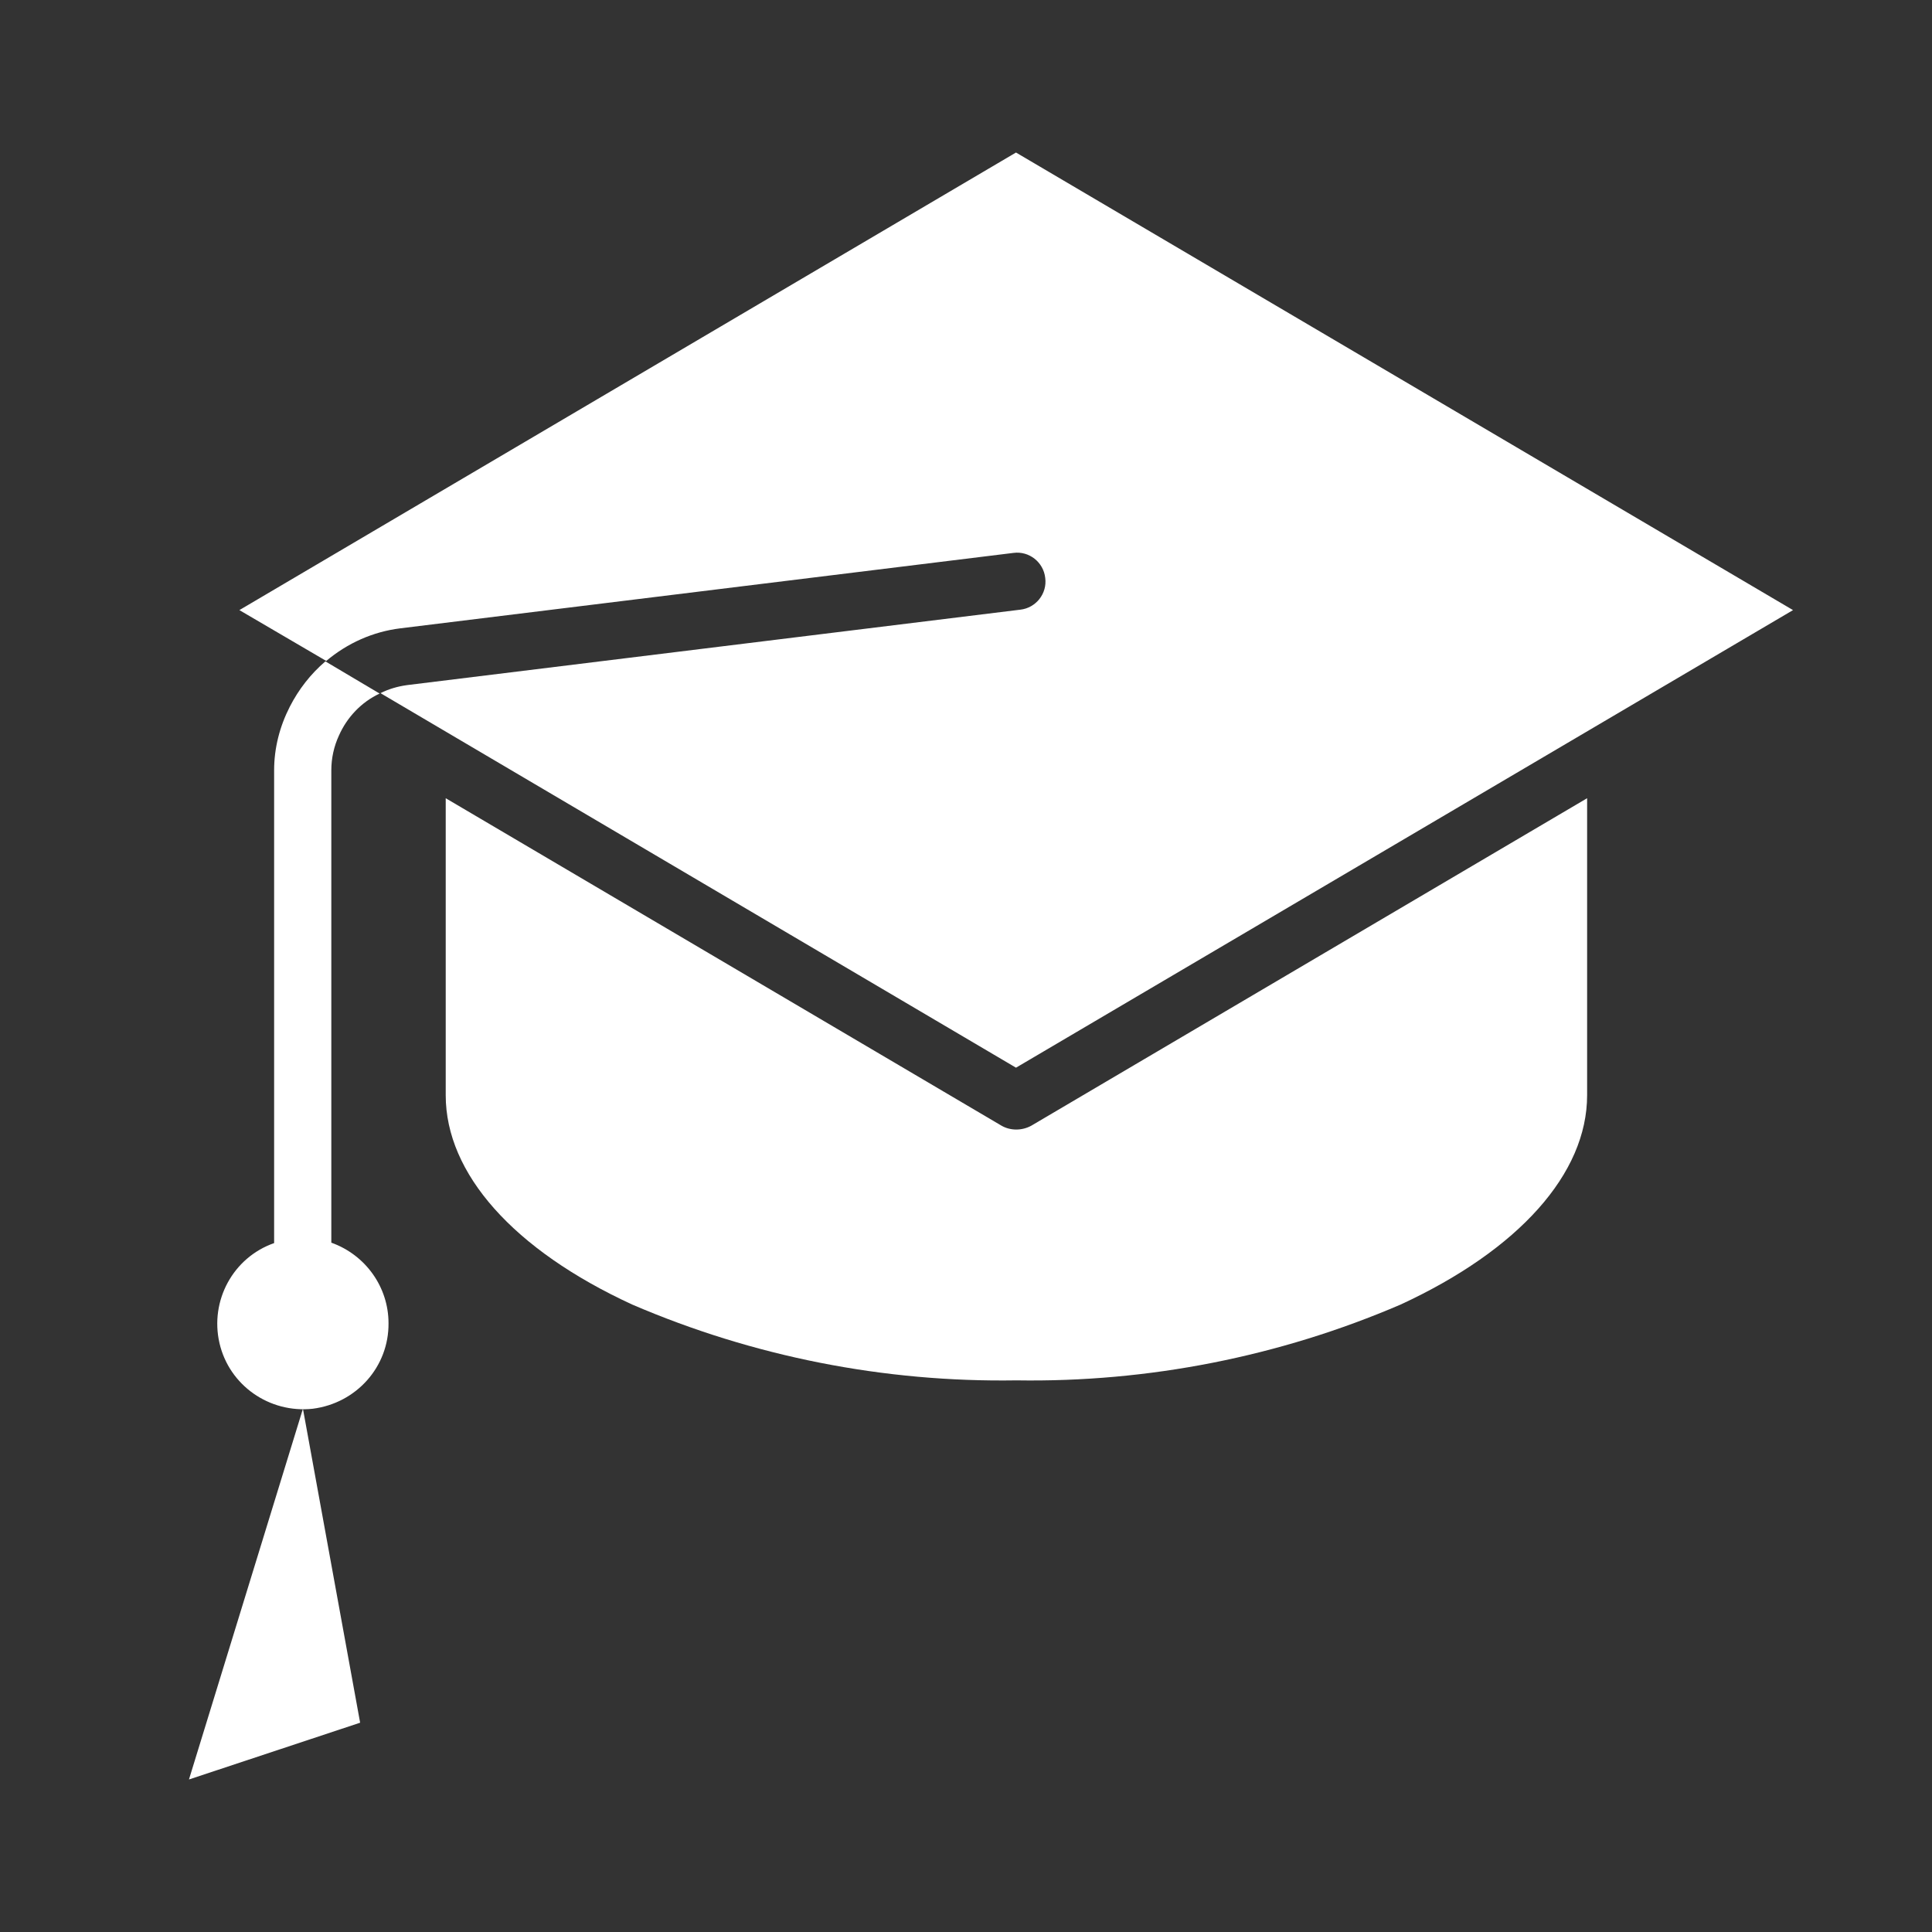
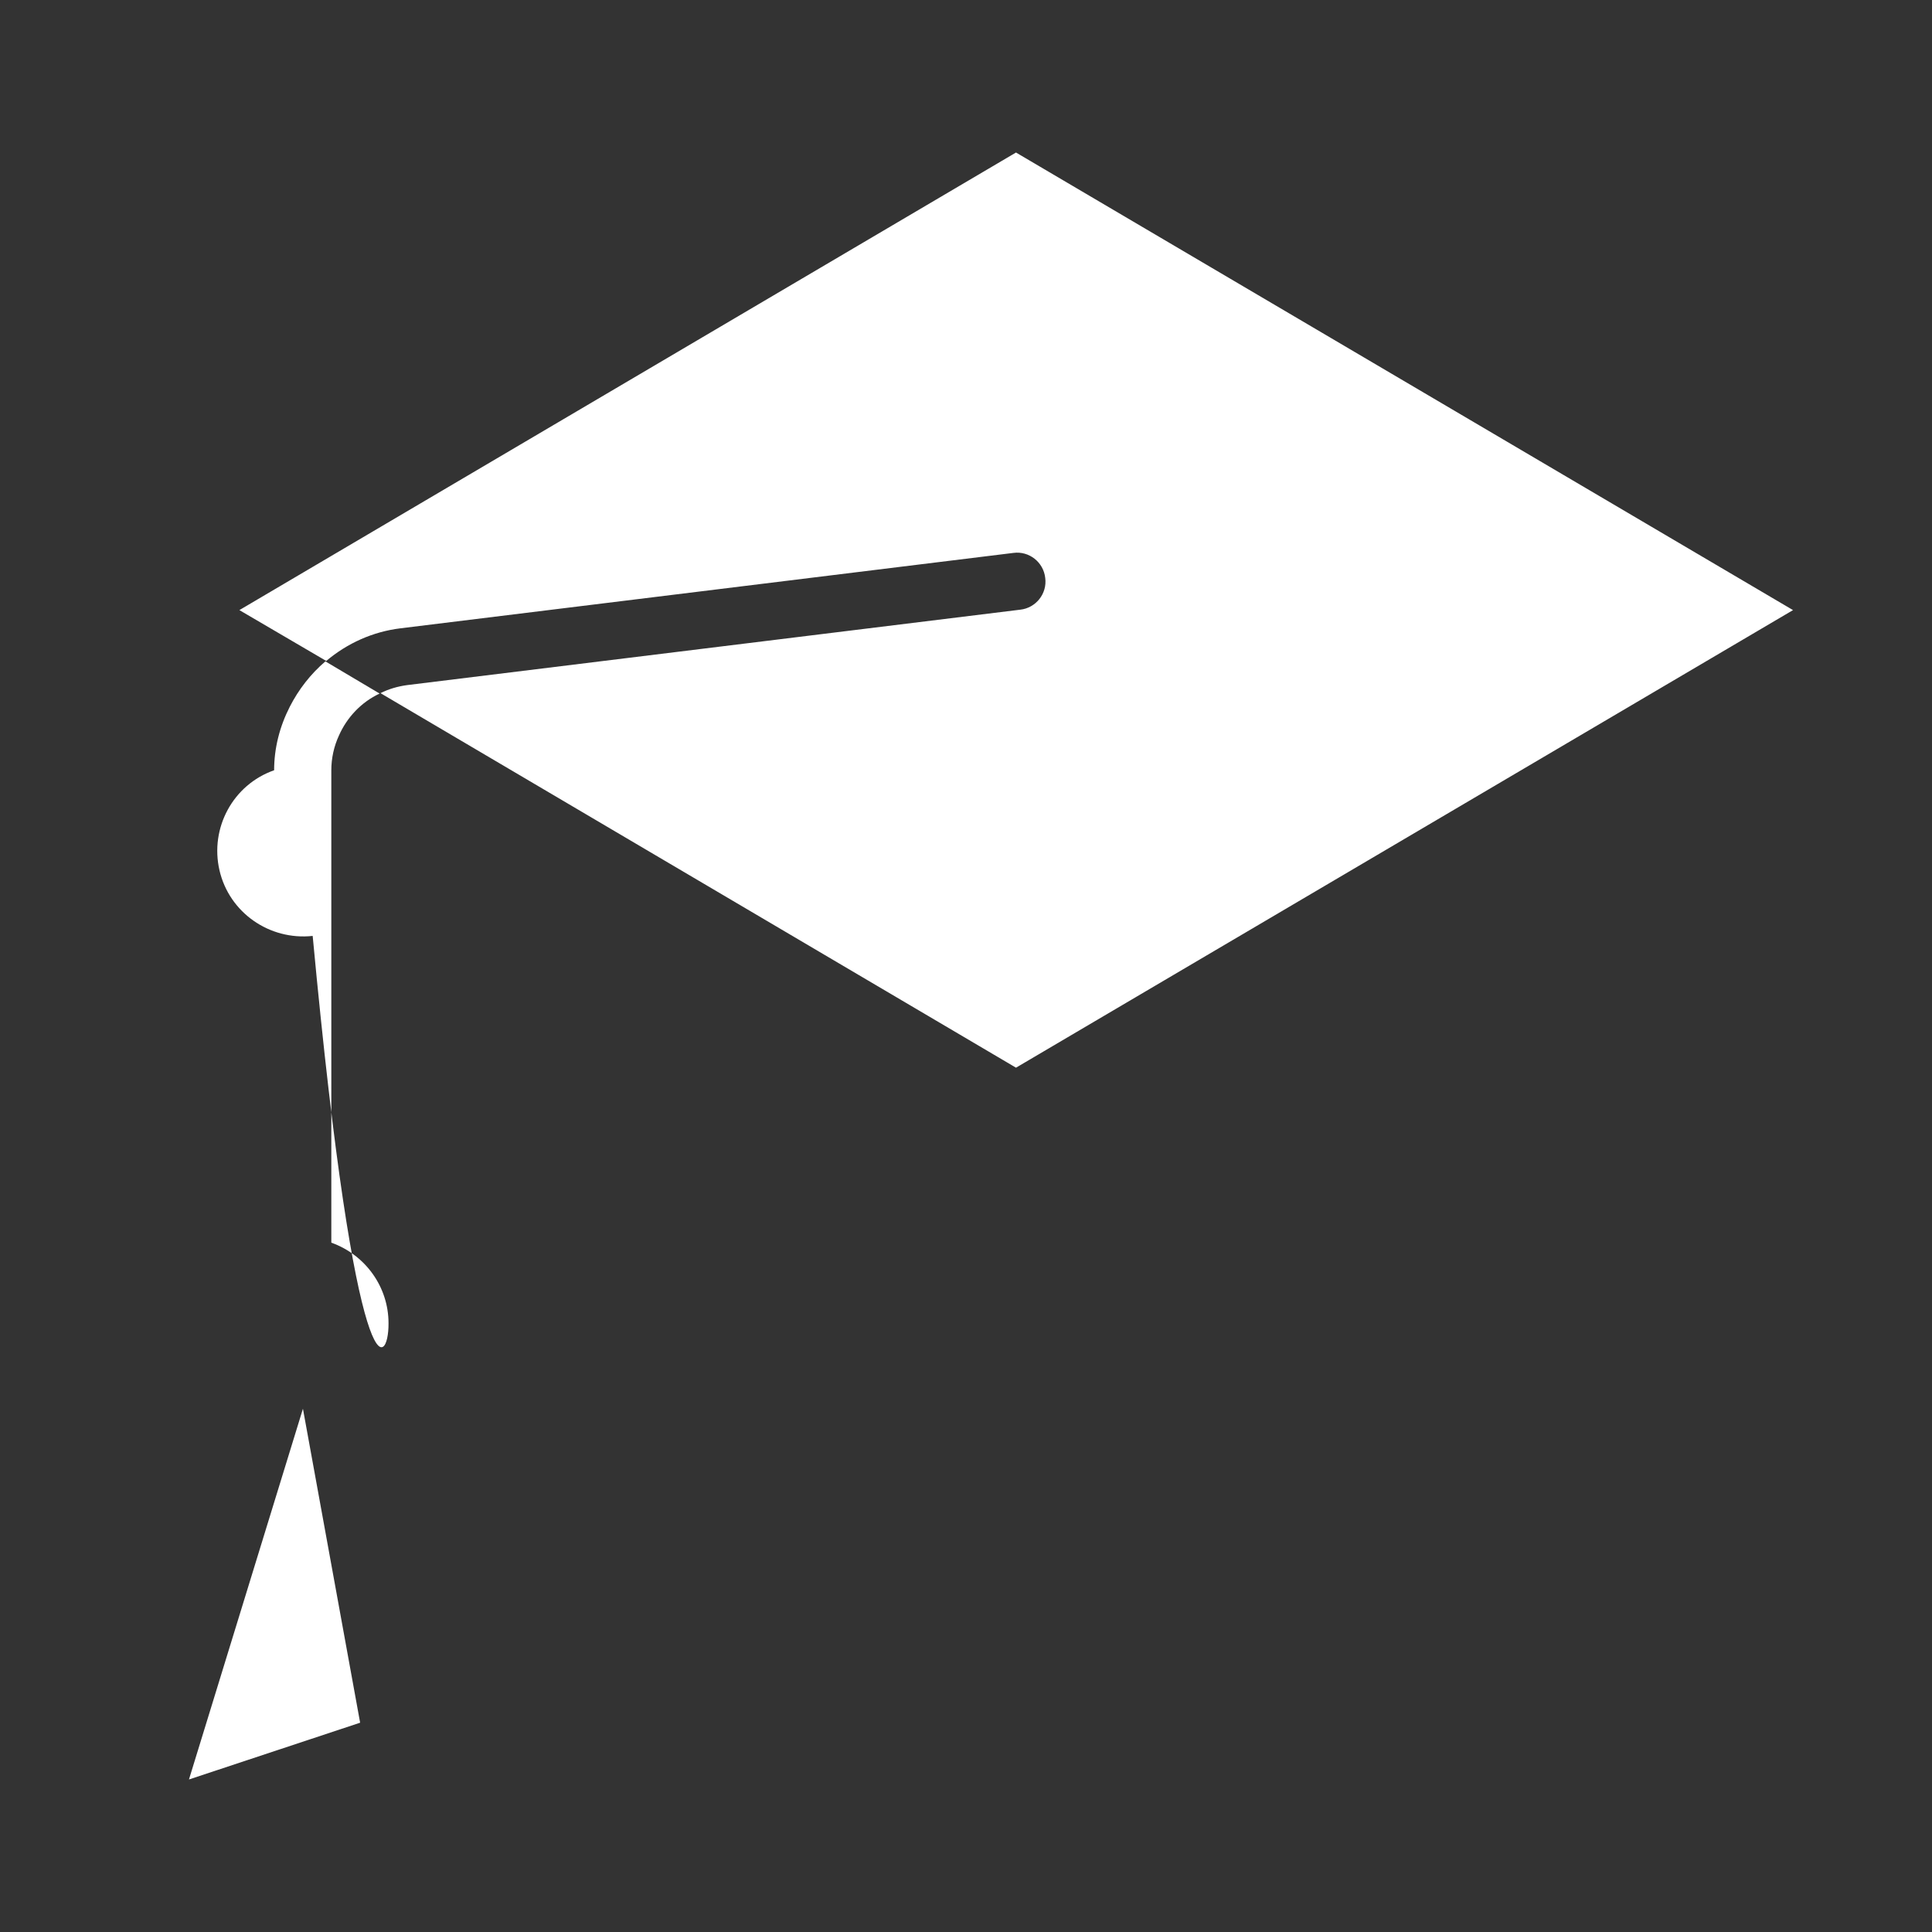
<svg xmlns="http://www.w3.org/2000/svg" version="1.1" id="Layer_1" x="0px" y="0px" viewBox="0 0 456 456" style="enable-background:new 0 0 456 456;" xml:space="preserve">
  <rect x="0" y="0" width="456" height="456" fill="#333333" stroke="none" />
  <style type="text/css">
	.st0{fill:#FFFFFF;}
</style>
  <path class="st0" d="M56.5,144l20.5,12c5-4.2,11-6.9,17.5-7.7l144.7-17.8c3.7-0.5,7.1,2.2,7.5,5.9c0.5,3.7-2.2,7.1-5.9,7.5  L96.1,161.7c-2.2,0.3-4.3,0.9-6.3,1.9l150,88.4l183.4-108L239.8,36L56.5,144z" />
-   <path class="st0" d="M236.4,265.7l-131.2-77.3v70.1c0,18.5,16,36.5,44,49.4c28.6,12.3,59.5,18.4,90.7,17.9  c31.1,0.5,62.1-5.6,90.7-17.9c27.9-12.9,44-30.9,44-49.4v-70.1l-131.2,77.3C241.2,266.9,238.5,266.9,236.4,265.7z" />
  <path class="st0" d="M85,406.6l-13.5-74.1L44.6,420L85,406.6z" />
-   <path class="st0" d="M91.7,312.3c0-8.5-5.4-16.1-13.5-19V181.8c0-2.8,0.6-5.6,1.8-8.2c1.9-4.3,5.3-7.9,9.6-9.9l-12.8-7.6  c-3.5,3-6.3,6.6-8.4,10.7c-2.4,4.7-3.7,9.8-3.7,15v111.6c-9.7,3.4-15.2,13.6-12.9,23.6c2.3,10,11.8,16.6,22,15.5  C84.1,331.2,91.8,322.6,91.7,312.3z" />
+   <path class="st0" d="M91.7,312.3c0-8.5-5.4-16.1-13.5-19V181.8c0-2.8,0.6-5.6,1.8-8.2c1.9-4.3,5.3-7.9,9.6-9.9l-12.8-7.6  c-3.5,3-6.3,6.6-8.4,10.7c-2.4,4.7-3.7,9.8-3.7,15c-9.7,3.4-15.2,13.6-12.9,23.6c2.3,10,11.8,16.6,22,15.5  C84.1,331.2,91.8,322.6,91.7,312.3z" />
</svg>